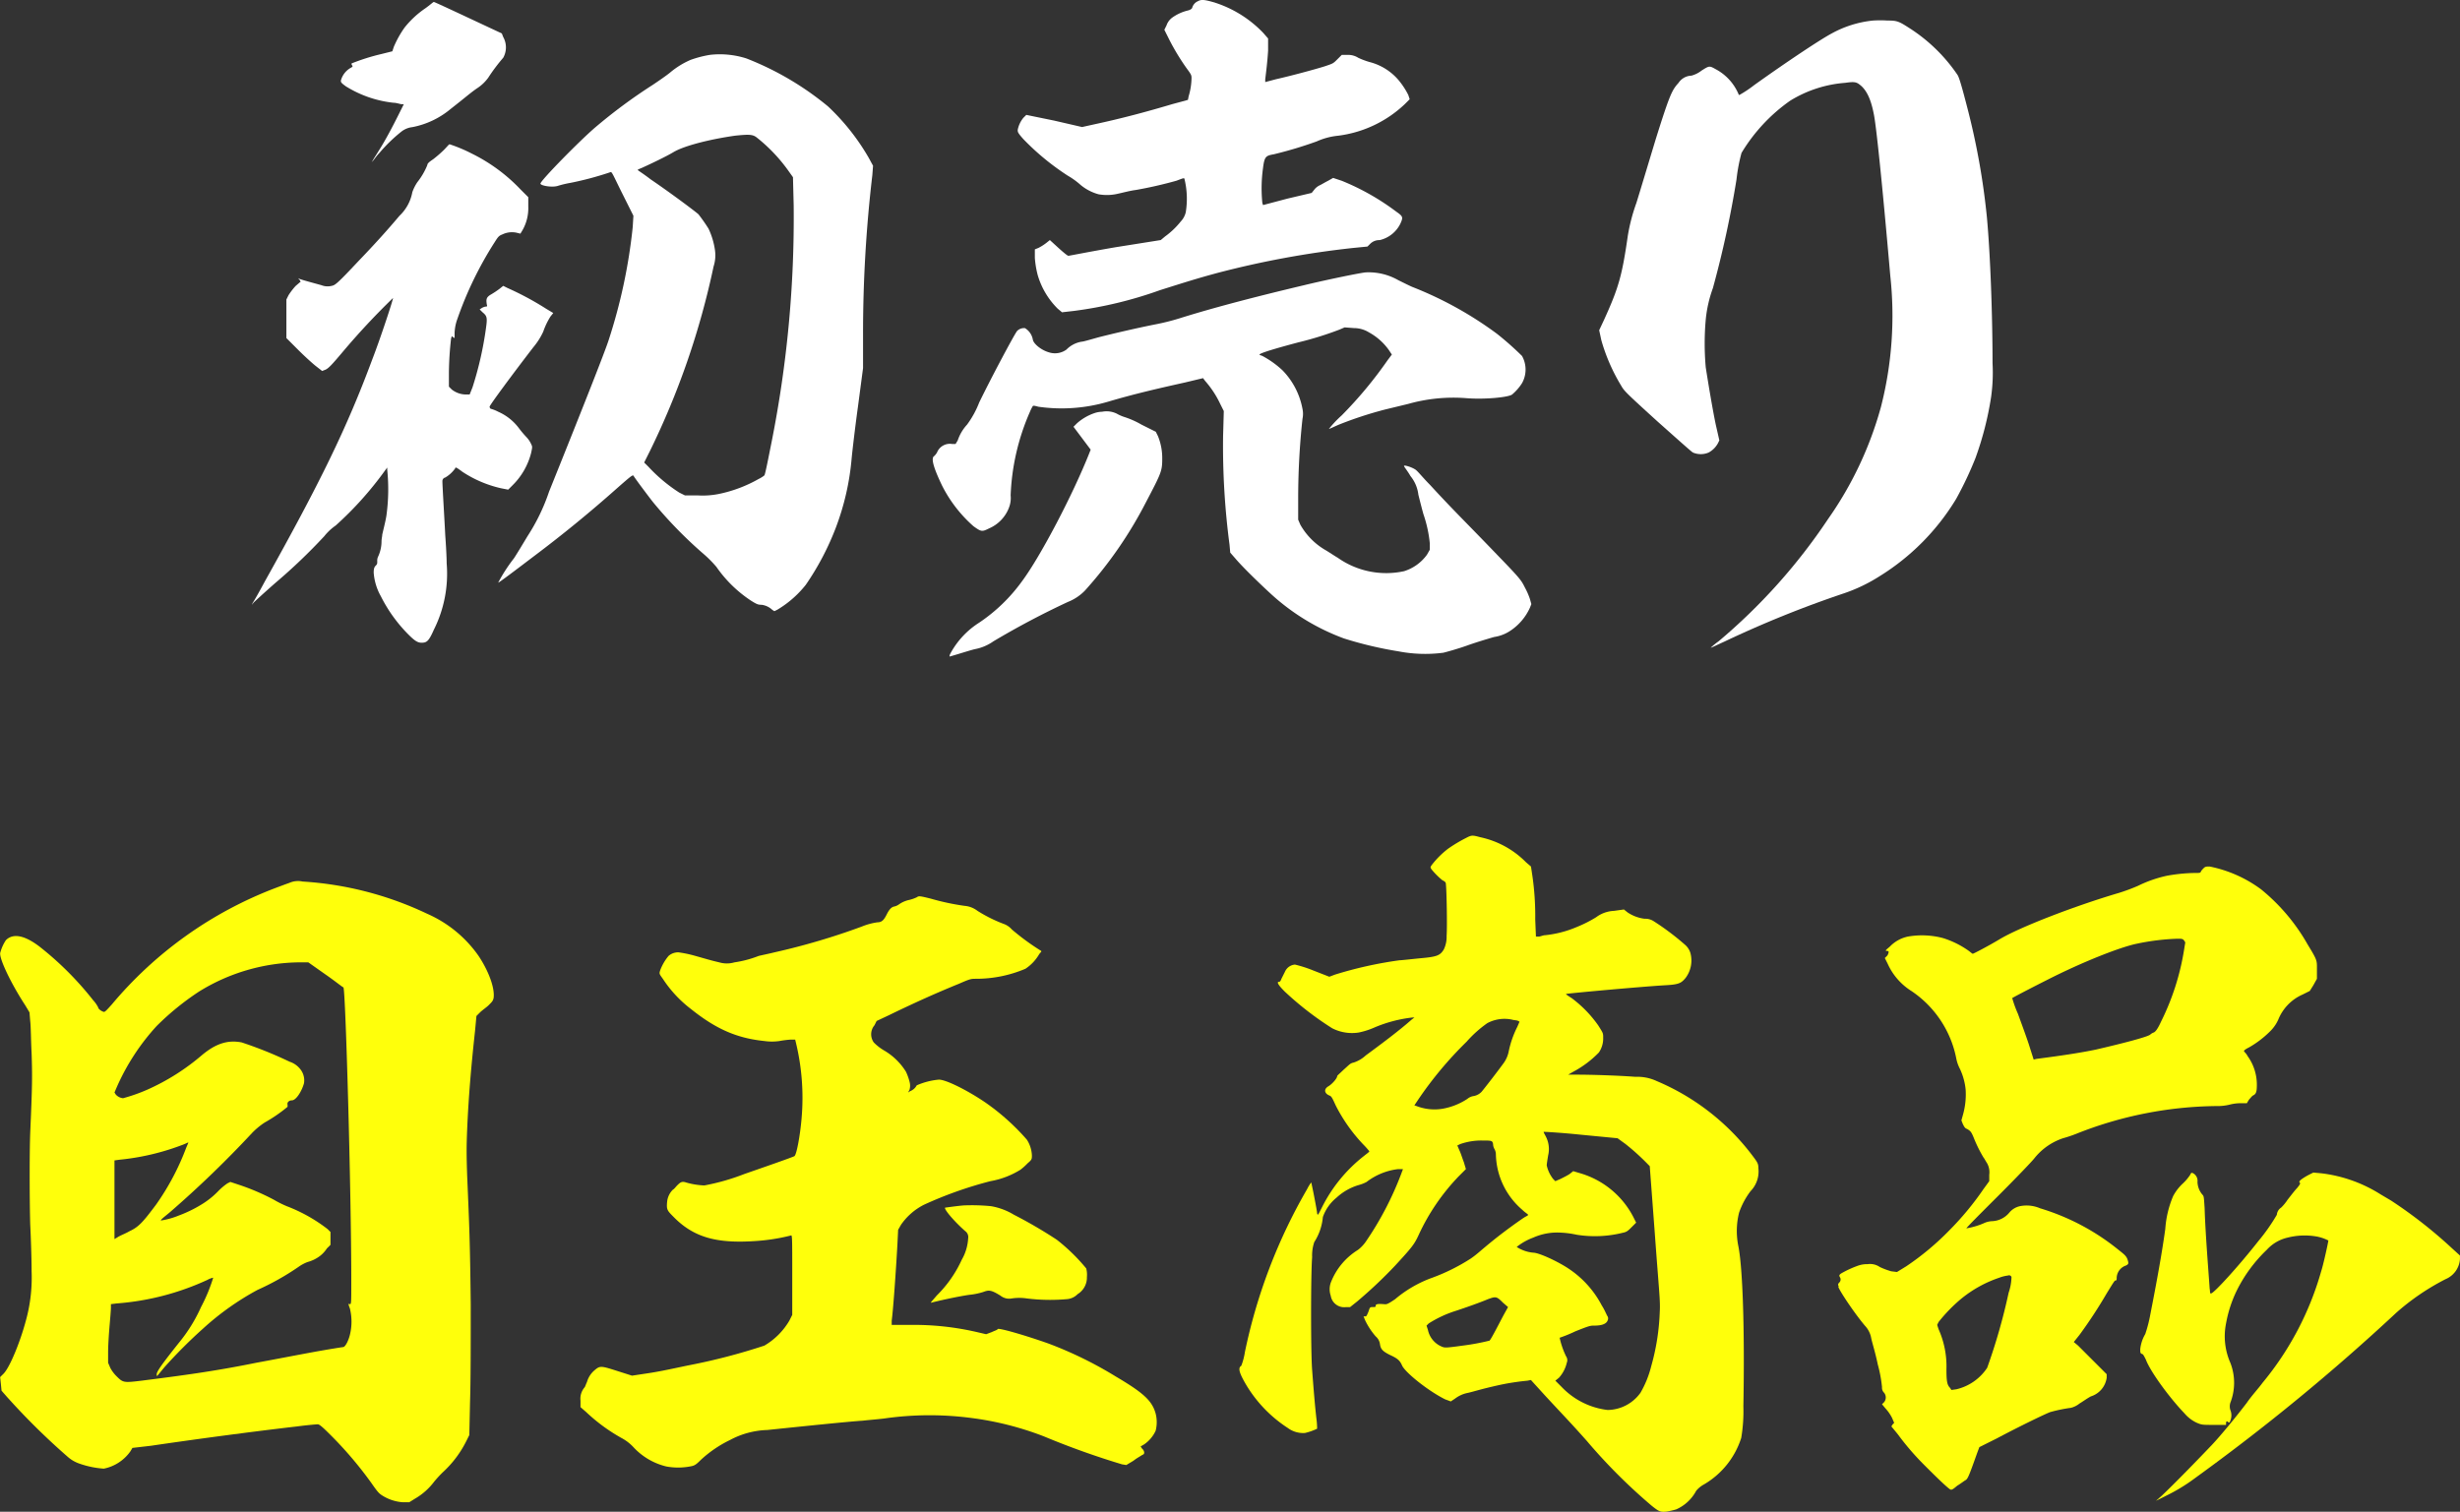
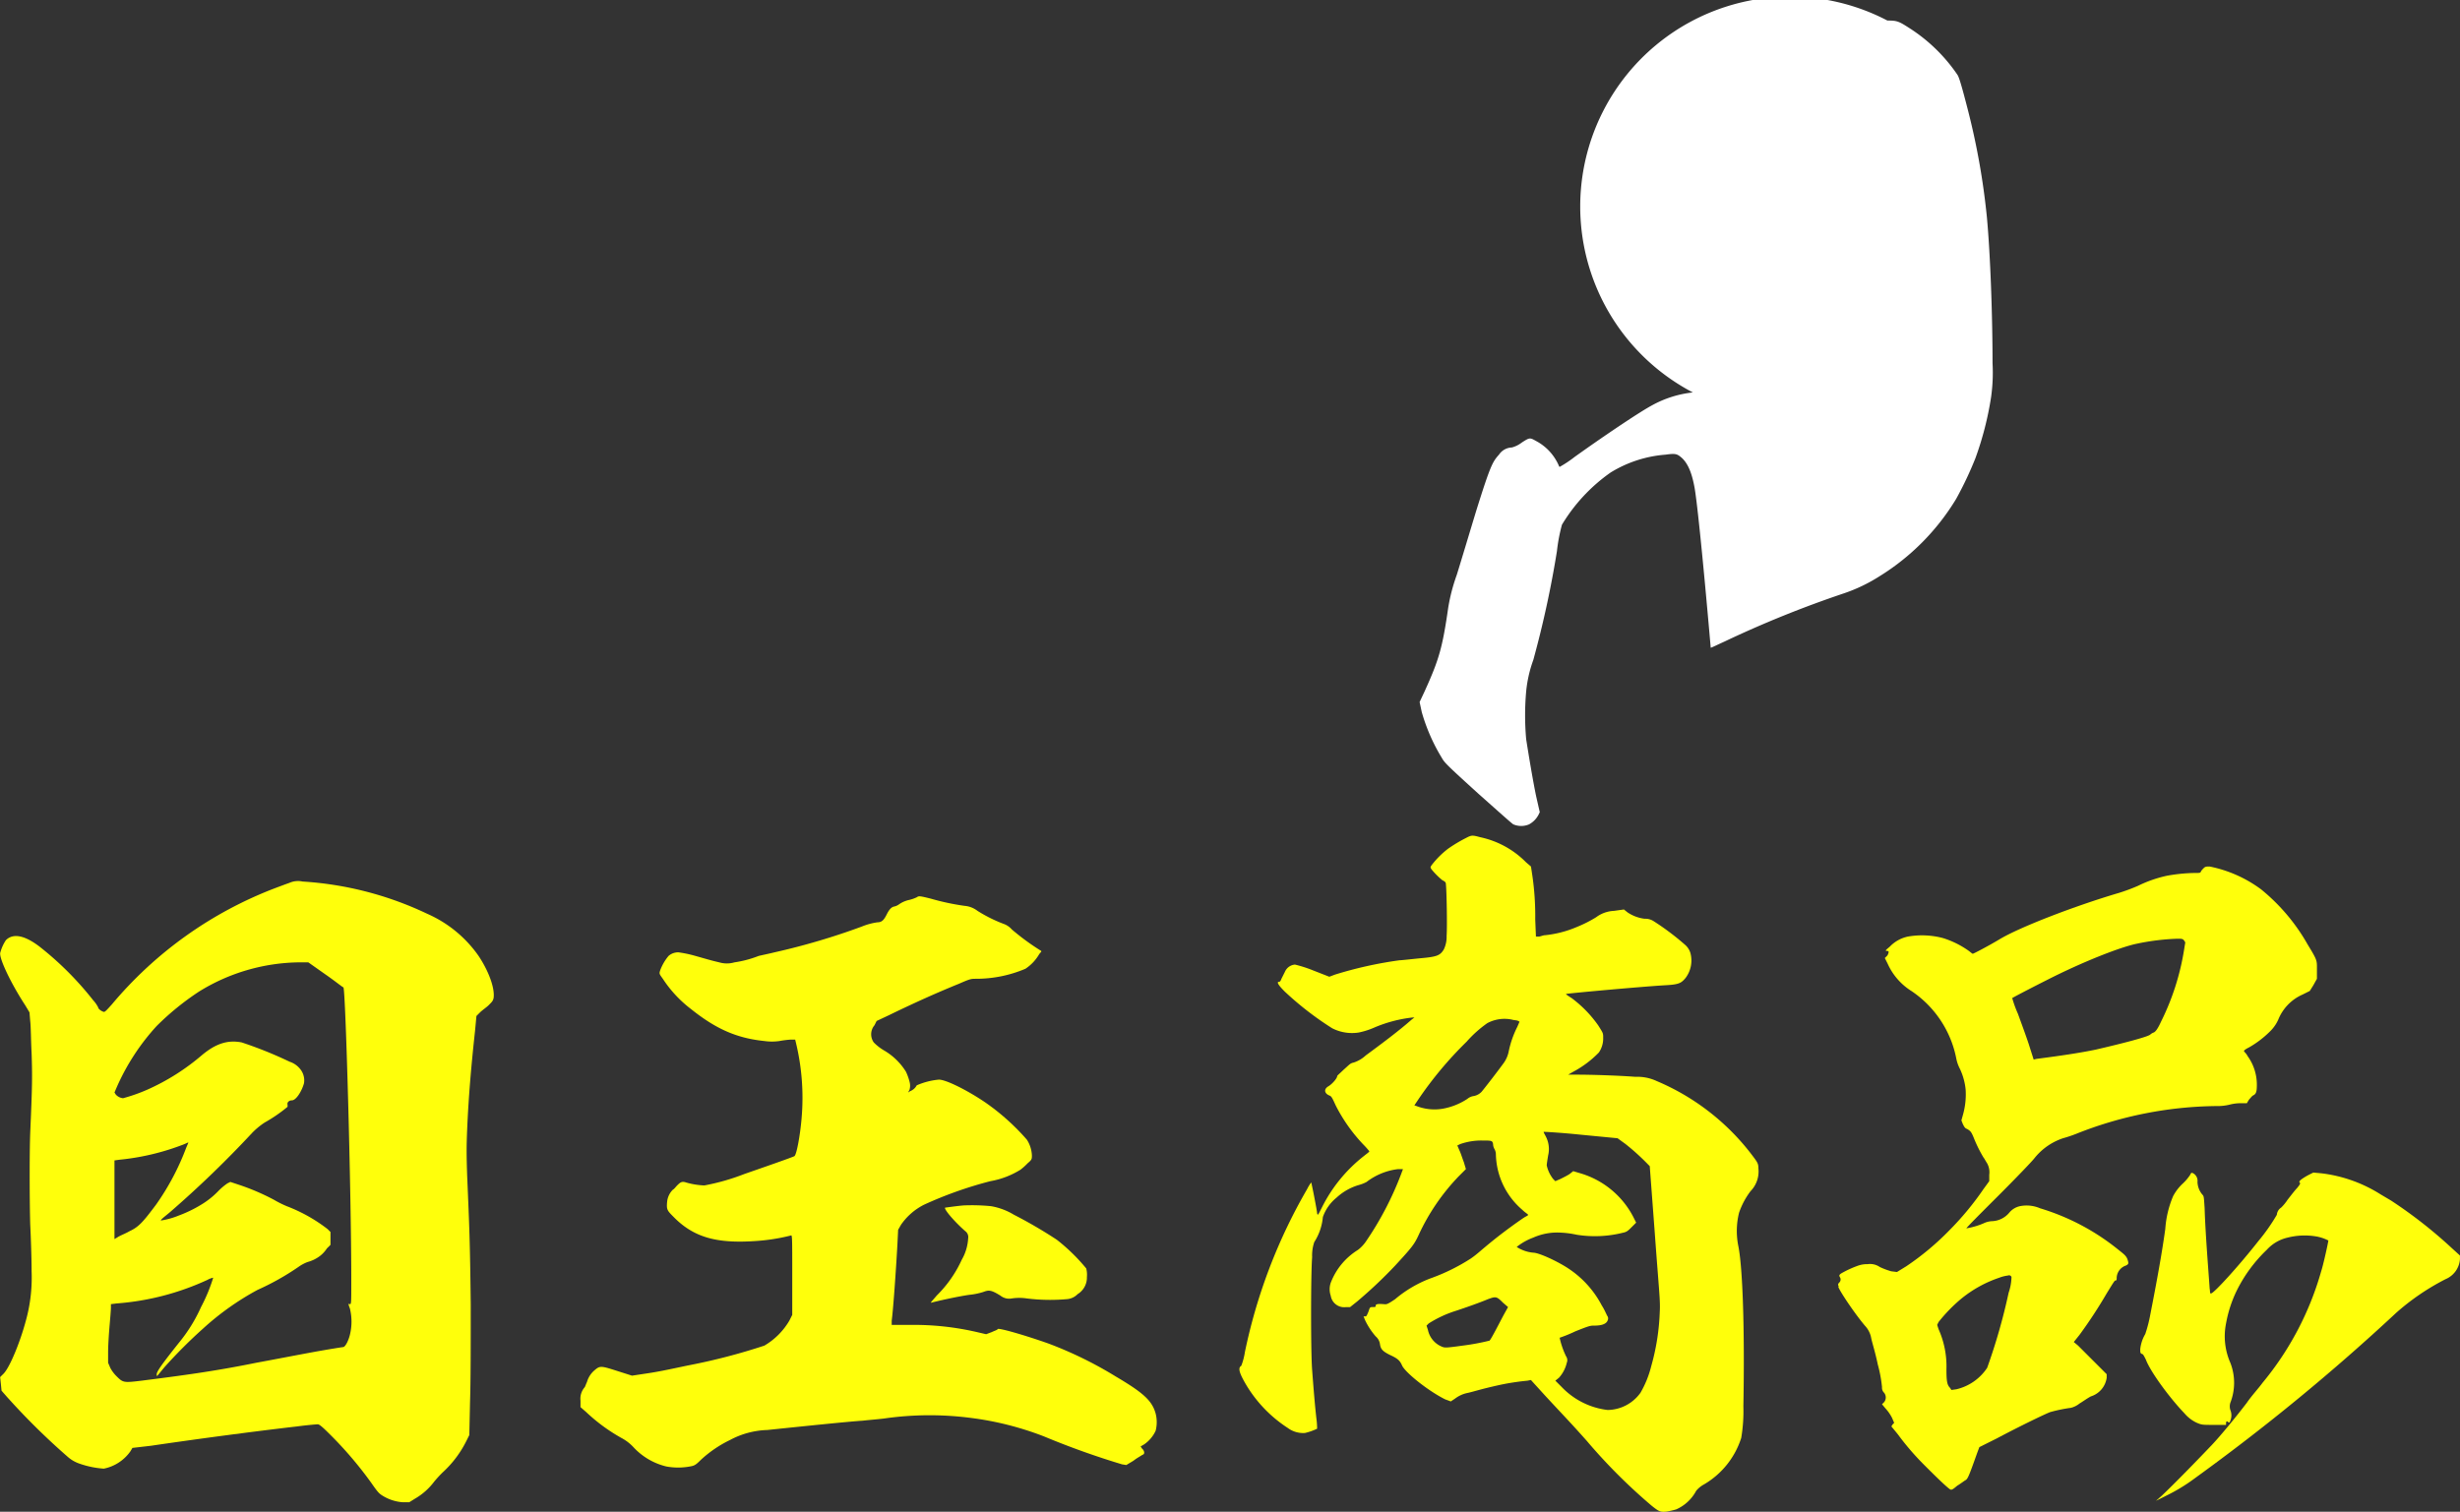
<svg xmlns="http://www.w3.org/2000/svg" width="350.54" height="215.479" viewBox="0 0 350.54 215.479">
  <rect x="0" y="0" width="350.54" height="215.479" fill="#333333" stroke="none" />
  <g transform="translate(6097.127 -10877.966)">
-     <path d="M-5993.481,10898.838a21.461,21.461,0,0,1,3.16,1.325,24.367,24.367,0,0,1,6.931,5.095l1.121,1.121v1.326a6.339,6.339,0,0,1-.815,3.364l-.306.508-.408-.1a3.123,3.123,0,0,0-2.14.2c-.509.2-.611.306-1.122,1.12a51.6,51.6,0,0,0-5.3,10.906,6.428,6.428,0,0,0-.408,2.038v.714l-.2-.1c-.2-.205-.2-.205-.305.2a46.969,46.969,0,0,0-.306,4.79v2.039l.407.407a3.312,3.312,0,0,0,2.039.713h.51l.407-1.019a49.369,49.369,0,0,0,1.936-8.563c.2-1.426.1-1.63-.509-2.14l-.407-.407.306-.2a1.726,1.726,0,0,1,.509-.2c.2,0,.306,0,.2-.307-.1-.714-.1-1.019.611-1.427a12.474,12.474,0,0,0,1.223-.815l.509-.408.611.306a42.079,42.079,0,0,1,5.5,2.955l1.02.612-.408.51a10.4,10.4,0,0,0-1.02,2.141,9.921,9.921,0,0,1-1.427,2.242c-3.058,3.976-6.218,8.256-6.218,8.46,0,.1.1.306.2.306a5.018,5.018,0,0,1,1.02.408,7.388,7.388,0,0,1,2.956,2.346,15.037,15.037,0,0,0,1.121,1.323,3.516,3.516,0,0,1,.611.917c.2.408.2.408,0,1.326a9.909,9.909,0,0,1-2.65,4.586l-.611.611-1.019-.2a16.635,16.635,0,0,1-5.5-2.345c-.815-.611-1.019-.714-1.019-.51a4.554,4.554,0,0,1-1.427,1.325.52.52,0,0,0-.408.51c0,.714.306,5.605.408,7.747.1,1.324.2,3.159.2,3.976a17.8,17.8,0,0,1-1.834,9.479c-.714,1.631-1.019,1.835-1.733,1.835-.509,0-.917-.2-1.835-1.121a21.084,21.084,0,0,1-3.975-5.5,8.007,8.007,0,0,1-1.02-3.364c0-.611.1-.814.306-1.019s.2-.3.2-.611a1.29,1.29,0,0,1,.1-.61,5.193,5.193,0,0,0,.51-2.243c0-.307.1-.714.1-.918.1-.51.509-2.039.612-2.854a27.487,27.487,0,0,0,.1-6.422v-.306l-.306.408a49.034,49.034,0,0,1-7.033,7.849,7.666,7.666,0,0,0-1.631,1.528,80.789,80.789,0,0,1-6.931,6.626c-1.632,1.426-3.058,2.751-3.16,2.854l-.2.306.1-.306c.1-.1.917-1.529,1.733-3.058,7.747-13.862,11.62-21.711,15.289-31.6,1.223-3.159,3.058-8.767,2.956-8.767a103.661,103.661,0,0,0-7.135,7.646c-1.63,1.938-2.039,2.345-2.446,2.549l-.51.2-.917-.714c-.51-.407-1.631-1.426-2.548-2.345l-1.63-1.631v-5.5l.305-.612a9.536,9.536,0,0,1,1.019-1.324l.714-.611-.2-.306c-.2-.2-.2-.2,0-.1s.918.306,3.16.917a2.367,2.367,0,0,0,1.428.1c.509-.1.713-.2,3.873-3.567,2.446-2.548,4.18-4.485,5.81-6.422a6.149,6.149,0,0,0,1.834-3.363,6.249,6.249,0,0,1,.714-1.427,9.966,9.966,0,0,0,1.427-2.446c0-.2.2-.407.815-.815a17.96,17.96,0,0,0,1.529-1.325C-5993.889,10899.245-5993.583,10898.838-5993.481,10898.838Zm-2.242-20.284c.1,0,3.363,1.529,6.625,3.057l3.058,1.429.2.51a3.022,3.022,0,0,1,0,2.955,25.607,25.607,0,0,0-2.14,2.854,6.03,6.03,0,0,1-1.63,1.529c-1.02.714-1.427,1.122-3.772,2.956a12.041,12.041,0,0,1-5.4,2.549,3.117,3.117,0,0,0-1.529.61,22.239,22.239,0,0,0-3.159,3.058c-.408.407-.815,1.02-.917,1.122l-.2.2.2-.307c.1-.2.51-.815.815-1.324.918-1.427,2.04-3.567,2.854-5.2l.713-1.427h-.306c-.2,0-.713-.2-1.121-.2a16.074,16.074,0,0,1-6.829-2.346c-.713-.509-.713-.611-.713-.815a2.949,2.949,0,0,1,1.426-1.833c.2-.1.306-.205.2-.307a.375.375,0,0,1-.1-.307,29.187,29.187,0,0,1,4.179-1.324l1.631-.407.2-.612a14.548,14.548,0,0,1,1.529-2.752,13.213,13.213,0,0,1,2.956-2.752C-5996.232,10878.961-5995.826,10878.554-5995.723,10878.554Zm44.542,8.052a42.376,42.376,0,0,1,11.619,6.83,31.767,31.767,0,0,1,5.81,7.339l.612,1.121-.1,1.325a192.97,192.97,0,0,0-1.325,22.831v4.689l-.713,5.4c-.408,2.956-.816,6.422-.918,7.544a36.653,36.653,0,0,1-2.242,9.784,38.578,38.578,0,0,1-4.281,8.154,14.881,14.881,0,0,1-4.077,3.566l-.408.2-.305-.2a2.686,2.686,0,0,0-1.53-.713c-.509,0-.713-.1-1.528-.612a18.131,18.131,0,0,1-4.893-4.79,17.113,17.113,0,0,0-1.937-1.936,61.005,61.005,0,0,1-7.135-7.34c-.713-.917-2.242-2.956-2.65-3.566-.2-.308,0-.511-2.548,1.731-3.669,3.263-7.645,6.523-11.721,9.582-2.548,1.936-5.1,3.872-5.1,3.771a23.1,23.1,0,0,1,2.242-3.467c.408-.611,1.325-2.14,1.937-3.159a27.948,27.948,0,0,0,3.058-6.32c5-12.434,7.849-19.672,8.461-21.506a77.7,77.7,0,0,0,3.465-16.206l.1-1.632-1.529-3.058c-1.325-2.649-1.529-3.261-1.732-3.159a45.216,45.216,0,0,1-5.708,1.529,14.478,14.478,0,0,0-1.732.407c-.815.3-2.548,0-2.548-.307.1-.509,5.5-6.013,7.747-7.95a75.574,75.574,0,0,1,8.255-6.115c.917-.612,1.938-1.324,2.446-1.732a11.685,11.685,0,0,1,2.956-1.834,15.608,15.608,0,0,1,2.752-.714A12.428,12.428,0,0,1-5951.181,10886.605Zm-1.631,11.008c-3.568.51-7.237,1.428-8.767,2.345-1.018.612-3.159,1.631-4.28,2.141-.408.2-.816.306-.816.408.1.1.917.611,1.835,1.325,2.854,1.937,6.523,4.688,6.83,4.994a24.761,24.761,0,0,1,1.426,2.039,10.584,10.584,0,0,1,.917,3.058,5.187,5.187,0,0,1-.2,2.344,112.48,112.48,0,0,1-9.071,26.3l-.816,1.63.612.611a22.634,22.634,0,0,0,4.383,3.671l.815.407h1.834a11.685,11.685,0,0,0,2.956-.2,19.327,19.327,0,0,0,5.708-2.141,3.92,3.92,0,0,0,.815-.509c.1,0,.612-2.65,1.02-4.689a163.422,163.422,0,0,0,3.16-33.84l-.1-3.976-.509-.713a23.287,23.287,0,0,0-4.587-4.893C-5950.264,10897.411-5950.773,10897.411-5952.812,10897.613Z" transform="translate(-39.581 -0.308)" fill="#fff" />
-     <path d="M-5751.483,10917.9c.408.2,1.834.917,2.141,1.02a52.421,52.421,0,0,1,11.925,6.625,44.088,44.088,0,0,1,3.568,3.16,3.976,3.976,0,0,1,0,3.872,7.147,7.147,0,0,1-1.427,1.632c-.612.407-3.975.714-6.523.509a23.68,23.68,0,0,0-8.256.816c-.815.2-2.956.714-3.363.815a54.668,54.668,0,0,0-6.523,2.14c-.714.307-1.325.611-1.427.611a16.007,16.007,0,0,1,1.834-1.937,59.166,59.166,0,0,0,6.523-7.848l.612-.814-.407-.612a8.448,8.448,0,0,0-2.854-2.548,4.1,4.1,0,0,0-2.141-.612l-1.325-.1-.713.307a47.313,47.313,0,0,1-5.913,1.835c-3.058.814-5.5,1.529-5.5,1.733,0,.1.2.1.408.2a13.351,13.351,0,0,1,2.854,2.038,10.612,10.612,0,0,1,2.854,5.5,3.354,3.354,0,0,1,0,1.427,106.476,106.476,0,0,0-.612,11.211v3.16l.307.714a9.744,9.744,0,0,0,3.669,3.669c.51.307,1.427.918,1.631,1.02a11.984,11.984,0,0,0,9.479,1.938,6.368,6.368,0,0,0,3.263-2.346l.407-.713v-.917a18.275,18.275,0,0,0-.917-4.179c-.2-.715-.51-1.937-.713-2.753a5.136,5.136,0,0,0-1.122-2.65c-.407-.713-.917-1.325-.917-1.427-.1-.2,1.02.1,1.631.51.306.2,1.122,1.223,2.039,2.141,3.466,3.771,4.791,4.994,9.785,10.191,3.16,3.263,3.261,3.467,3.771,4.486a9.852,9.852,0,0,1,.714,1.63l.2.715-.2.509a7.767,7.767,0,0,1-2.752,3.263,5.606,5.606,0,0,1-2.344.916c-.714.205-2.446.715-3.874,1.224s-2.956.918-3.364,1.02a20.058,20.058,0,0,1-6.421-.2,54.113,54.113,0,0,1-7.747-1.834,31.52,31.52,0,0,1-10.6-6.524c-1.224-1.12-3.874-3.67-4.893-4.892l-.713-.815-.1-1.121a107.371,107.371,0,0,1-.918-15.493l.1-3.568-.51-1.019a13.934,13.934,0,0,0-2.14-3.262l-.306-.407-2.548.611c-3.669.815-7.237,1.63-11.009,2.751a23.376,23.376,0,0,1-9.886.714c-.408-.1-.713-.2-.815-.1a5.727,5.727,0,0,0-.408.815,32.616,32.616,0,0,0-2.751,11.926,3.74,3.74,0,0,1-.2,1.632,5.224,5.224,0,0,1-2.854,3.056c-1.02.51-1.122.51-2.243-.3a19.3,19.3,0,0,1-4.485-5.811c-1.122-2.344-1.631-3.873-1.122-4.18a2.217,2.217,0,0,0,.408-.509,1.973,1.973,0,0,1,2.141-1.223h.509l.306-.51a6.232,6.232,0,0,1,1.324-2.243,13.4,13.4,0,0,0,1.734-3.159c1.732-3.567,4.994-9.684,5.4-10.193a1.4,1.4,0,0,1,1.122-.407,2.407,2.407,0,0,1,1.121,1.631c.1.612,1.223,1.529,2.344,1.834a2.781,2.781,0,0,0,2.446-.407,3.913,3.913,0,0,1,2.141-1.122c.306,0,1.937-.509,2.752-.712,2.039-.511,5.1-1.224,7.645-1.733a32.206,32.206,0,0,0,3.669-.917c5.2-1.632,11.62-3.262,17.633-4.688,3.364-.815,8.358-1.835,8.868-1.835A8.5,8.5,0,0,1-5751.483,10917.9Zm-40.058,19.06a6.36,6.36,0,0,0,.917.408,12.529,12.529,0,0,1,2.548,1.121l2.039,1.019.306.613a8.307,8.307,0,0,1,.612,3.159c0,1.835-.1,2.039-2.344,6.32a59.08,59.08,0,0,1-8.664,12.536,6.928,6.928,0,0,1-2.446,1.631,119.184,119.184,0,0,0-10.6,5.606,6.747,6.747,0,0,1-2.65,1.121c-.815.2-2.039.611-3.466,1.019-.2.1-.2-.1.1-.61a11.875,11.875,0,0,1,3.976-4.18,24.129,24.129,0,0,0,6.115-5.912c2.65-3.568,7.236-12.333,9.582-18.245l.2-.509-2.447-3.262.509-.51a7.337,7.337,0,0,1,2.447-1.426,3.617,3.617,0,0,1,1.121-.205A3.3,3.3,0,0,1-5791.541,10936.955Zm13.964-58.608a16.543,16.543,0,0,1,6.829,4.282l.714.815v1.732c-.1,1.632-.306,3.262-.408,4.078v.406l1.529-.406c1.834-.409,5.3-1.326,6.931-1.835,1.223-.408,1.223-.408,1.834-1.021l.611-.611h.816a2.652,2.652,0,0,1,1.528.408,10.887,10.887,0,0,0,1.631.612,8.02,8.02,0,0,1,4.179,2.649,11.079,11.079,0,0,1,1.325,2.038l.2.611-.714.714a16.854,16.854,0,0,1-9.479,4.485,9.746,9.746,0,0,0-3.059.815,57.943,57.943,0,0,1-6.116,1.834c-1.121.2-1.325.306-1.529,1.938a20.876,20.876,0,0,0-.1,4.993l.1.307,3.465-.917,3.466-.816.408-.51a2.142,2.142,0,0,1,.814-.61c.2-.1.714-.408,1.122-.612l.713-.407,1.223.407a34.358,34.358,0,0,1,7.747,4.383c1.019.714,1.019.814.611,1.732a4.387,4.387,0,0,1-2.956,2.346,1.823,1.823,0,0,0-1.325.509l-.408.407-2.039.2a132.772,132.772,0,0,0-19.366,3.568c-2.65.715-4.281,1.223-8.154,2.446a58.1,58.1,0,0,1-12.231,2.955l-1.733.2-.611-.509a11.147,11.147,0,0,1-2.854-4.791,13.556,13.556,0,0,1-.408-2.446v-1.223l.51-.205a6.879,6.879,0,0,0,1.121-.711l.509-.408,1.223,1.119c1.02.919,1.326,1.122,1.428,1.122s3.16-.611,6.727-1.223l6.421-1.019.612-.51a11.379,11.379,0,0,0,2.243-2.142,2.834,2.834,0,0,0,.713-1.324,11.949,11.949,0,0,0-.2-4.791c-.1-.1-.306,0-1.122.306a59.524,59.524,0,0,1-5.81,1.325c-.816.1-1.936.407-2.446.51a6.838,6.838,0,0,1-2.854.1,6.814,6.814,0,0,1-2.548-1.324,10.828,10.828,0,0,0-1.834-1.327,35.776,35.776,0,0,1-6.32-5.2c-.815-.916-.815-1.019-.815-1.325a3.875,3.875,0,0,1,.815-1.732l.408-.407,3.975.814,3.975.917,1.835-.407c3.771-.814,7.237-1.731,11.008-2.854l2.242-.611.1-.511a9.5,9.5,0,0,0,.408-2.547c0-.408,0-.511-.611-1.325a32.494,32.494,0,0,1-2.548-4.18l-.713-1.427.306-.611a2.3,2.3,0,0,1,.816-1.121,6.365,6.365,0,0,1,2.242-1.02c.408-.1.611-.306.611-.407a1.446,1.446,0,0,1,.816-.918C-5779.513,10877.839-5779,10877.939-5777.576,10878.347Z" transform="translate(-146.394)" fill="#fff" />
-     <path d="M-5577.176,10884.072c1.427,0,1.63.1,3.364,1.224a23.682,23.682,0,0,1,6.625,6.523c.2.306.51,1.222,1.427,4.79a102.467,102.467,0,0,1,2.752,15.392c.51,5.4.815,14.372.815,20.9a25.081,25.081,0,0,1-.2,4.79,45.646,45.646,0,0,1-2.243,8.766,50.8,50.8,0,0,1-2.752,5.81,33.109,33.109,0,0,1-10.906,11.009,23.258,23.258,0,0,1-5.1,2.446,154.465,154.465,0,0,0-16.92,6.829c-1.121.509-1.937.916-2.038.916a9.657,9.657,0,0,1,1.121-.916,82.621,82.621,0,0,0,15.6-17.43,51.363,51.363,0,0,0,7.542-16,52.428,52.428,0,0,0,1.326-18.652c-1.223-14.066-2.04-21.608-2.345-23.037-.407-2.139-1.019-3.362-1.834-4.075-.612-.511-.816-.611-2.243-.408a17.442,17.442,0,0,0-7.848,2.548,24.572,24.572,0,0,0-6.93,7.44,24.38,24.38,0,0,0-.714,3.772,146.275,146.275,0,0,1-3.363,15.492,18.128,18.128,0,0,0-1.02,4.485,38.149,38.149,0,0,0,0,6.828c.305,1.937.917,5.709,1.427,8.155l.51,2.242-.2.407a3.284,3.284,0,0,1-1.324,1.325,2.846,2.846,0,0,1-2.243,0c-.2-.1-2.243-1.937-4.995-4.382-4.485-4.077-4.791-4.384-5.2-5.1a26.39,26.39,0,0,1-2.854-6.522l-.306-1.428.714-1.528c2.038-4.485,2.547-6.218,3.363-11.926a26.091,26.091,0,0,1,1.224-4.689c.509-1.63,1.732-5.708,2.751-9.071,2.039-6.522,2.345-7.033,3.262-8.052a2.29,2.29,0,0,1,1.835-1.019,4.084,4.084,0,0,0,1.426-.714c1.121-.714,1.121-.714,2.039-.2a7.191,7.191,0,0,1,3.16,3.364c.1.2.1.306.2.306a16.738,16.738,0,0,0,2.14-1.428c4.995-3.567,9.479-6.523,11.009-7.339a15.468,15.468,0,0,1,5.81-1.835A15.03,15.03,0,0,1-5577.176,10884.072Z" transform="translate(-251.004 -3.177)" fill="#fff" />
+     <path d="M-5577.176,10884.072c1.427,0,1.63.1,3.364,1.224a23.682,23.682,0,0,1,6.625,6.523c.2.306.51,1.222,1.427,4.79a102.467,102.467,0,0,1,2.752,15.392c.51,5.4.815,14.372.815,20.9a25.081,25.081,0,0,1-.2,4.79,45.646,45.646,0,0,1-2.243,8.766,50.8,50.8,0,0,1-2.752,5.81,33.109,33.109,0,0,1-10.906,11.009,23.258,23.258,0,0,1-5.1,2.446,154.465,154.465,0,0,0-16.92,6.829c-1.121.509-1.937.916-2.038.916c-1.223-14.066-2.04-21.608-2.345-23.037-.407-2.139-1.019-3.362-1.834-4.075-.612-.511-.816-.611-2.243-.408a17.442,17.442,0,0,0-7.848,2.548,24.572,24.572,0,0,0-6.93,7.44,24.38,24.38,0,0,0-.714,3.772,146.275,146.275,0,0,1-3.363,15.492,18.128,18.128,0,0,0-1.02,4.485,38.149,38.149,0,0,0,0,6.828c.305,1.937.917,5.709,1.427,8.155l.51,2.242-.2.407a3.284,3.284,0,0,1-1.324,1.325,2.846,2.846,0,0,1-2.243,0c-.2-.1-2.243-1.937-4.995-4.382-4.485-4.077-4.791-4.384-5.2-5.1a26.39,26.39,0,0,1-2.854-6.522l-.306-1.428.714-1.528c2.038-4.485,2.547-6.218,3.363-11.926a26.091,26.091,0,0,1,1.224-4.689c.509-1.63,1.732-5.708,2.751-9.071,2.039-6.522,2.345-7.033,3.262-8.052a2.29,2.29,0,0,1,1.835-1.019,4.084,4.084,0,0,0,1.426-.714c1.121-.714,1.121-.714,2.039-.2a7.191,7.191,0,0,1,3.16,3.364c.1.2.1.306.2.306a16.738,16.738,0,0,0,2.14-1.428c4.995-3.567,9.479-6.523,11.009-7.339a15.468,15.468,0,0,1,5.81-1.835A15.03,15.03,0,0,1-5577.176,10884.072Z" transform="translate(-251.004 -3.177)" fill="#fff" />
    <path d="M-6054.006,11141.976a48.168,48.168,0,0,1,17.735,4.587,17.49,17.49,0,0,1,7.338,6.014c1.427,2.14,2.344,4.587,2.141,6.013-.1.409-.2.51-.713,1.021-.306.306-.917.713-1.223,1.019l-.51.511-.2,2.14c-.51,4.688-.917,9.174-1.122,14.065-.1,2.446-.1,3.467,0,6.523.306,7.237.408,9.275.51,18.348,0,5.708,0,11.009-.1,13.965l-.1,4.688-.407.815a15.233,15.233,0,0,1-3.364,4.483,17.082,17.082,0,0,0-1.223,1.326,9.155,9.155,0,0,1-2.752,2.446l-.816.51h-.917a6.314,6.314,0,0,1-2.854-.917c-.51-.308-.713-.511-1.63-1.836a54.568,54.568,0,0,0-5.912-6.931c-1.223-1.223-1.529-1.427-1.732-1.427-.1,0-1.427.1-2.956.306-6.218.714-14.576,1.834-20.793,2.751l-2.65.307-.305.51a6.1,6.1,0,0,1-3.772,2.446,13.1,13.1,0,0,1-3.465-.713,4.9,4.9,0,0,1-1.732-1.02,97.887,97.887,0,0,1-8.664-8.562l-.714-.815-.1-1.02-.1-.917.408-.407c.917-.816,2.447-4.587,3.262-7.646a22.965,22.965,0,0,0,.815-7.032c0-1.733-.1-4.791-.2-6.728-.1-3.976-.1-10.191,0-12.945.306-6.931.306-8.152.2-11.416-.1-1.834-.1-3.873-.2-4.586l-.1-1.224-.612-1.019c-1.937-2.957-3.669-6.523-3.567-7.441a5.966,5.966,0,0,1,.815-1.835c1.02-1.019,2.651-.713,4.792.918a45.2,45.2,0,0,1,7.644,7.645,4.6,4.6,0,0,1,.714,1.02c0,.2.407.51.713.61.2.1.306,0,1.222-1.019a56.691,56.691,0,0,1,23.342-16.614c.815-.306,1.631-.611,1.937-.713A3.044,3.044,0,0,1-6054.006,11141.976Zm.814,11.519h-1.325a27.655,27.655,0,0,0-14.27,4.178,38.437,38.437,0,0,0-6.014,4.893,31.789,31.789,0,0,0-5.708,8.767l-.306.713.2.306a1.617,1.617,0,0,0,1.02.51,24.552,24.552,0,0,0,3.465-1.223,31.788,31.788,0,0,0,7.747-4.893c1.937-1.631,3.669-2.243,5.708-1.835a58.224,58.224,0,0,1,6.829,2.752,3.179,3.179,0,0,1,1.631,1.223,2.555,2.555,0,0,1,.408,1.836c-.306,1.12-1.121,2.445-1.732,2.445-.408,0-.714.306-.612.612v.307a21.667,21.667,0,0,1-3.261,2.24,10.4,10.4,0,0,0-1.835,1.529,152.1,152.1,0,0,1-11.619,11.213c-.713.61-1.427,1.121-1.325,1.222a11.061,11.061,0,0,0,2.548-.712,18.209,18.209,0,0,0,3.159-1.528,11.812,11.812,0,0,0,2.446-1.937,8.492,8.492,0,0,1,1.325-1.121l.408-.2,1.529.508a32.492,32.492,0,0,1,4.689,2.039,15.155,15.155,0,0,0,1.834.917,22.729,22.729,0,0,1,5.81,3.263l.408.407v1.835l-.509.509a4.392,4.392,0,0,1-.918,1.02,5.094,5.094,0,0,1-1.834.917,5.823,5.823,0,0,0-1.325.715,36.675,36.675,0,0,1-5.81,3.261,38.905,38.905,0,0,0-7.747,5.5,70.027,70.027,0,0,0-5.5,5.5c-.509.612-.917,1.121-1.019,1.223s-.1,0-.1-.2c0-.407.815-1.529,3.16-4.484a22.325,22.325,0,0,0,3.159-5.1,23.866,23.866,0,0,0,1.733-4.179,2.732,2.732,0,0,0-.815.307,37.445,37.445,0,0,1-12.945,3.362l-.816.1v.51c0,.3-.1,1.529-.2,2.649-.1,1.224-.2,2.753-.2,3.67v1.529l.306.713a4.788,4.788,0,0,0,.917,1.224c.917.917,1.02.917,3.567.611,5.606-.714,10.295-1.324,16.309-2.548,2.242-.408,5.912-1.121,8.154-1.529s4.179-.713,4.281-.713c.306-.1.714-.919.917-1.733a7.867,7.867,0,0,0,0-3.771,4.05,4.05,0,0,1-.2-.611c0-.1.1,0,.2,0,.2,0,.2-.1.2-3.364,0-12.536-.815-41.586-1.122-41.79-.1,0-1.223-.918-2.548-1.834Zm-17.124,25.685c-.1,0-.408.2-1.019.407a34.377,34.377,0,0,1-8.767,2.04l-.713.1v11.213l.51-.306c.306-.2,1.122-.51,1.631-.816,1.325-.611,1.936-1.324,3.771-3.77a35.8,35.8,0,0,0,4.281-8.054C-6070.417,11179.485-6070.214,11179.077-6070.315,11179.179Z" transform="translate(0 -138.361)" fill="#ffff0b" />
    <path d="M-5873.35,11146.789a34.334,34.334,0,0,0,4.791,1.02,3.47,3.47,0,0,1,1.835.713,20.59,20.59,0,0,0,3.669,1.836,2.823,2.823,0,0,1,1.223.814,34.152,34.152,0,0,0,4.179,3.057c.1.1-.1.205-.305.512a6.221,6.221,0,0,1-1.937,2.037,17.938,17.938,0,0,1-7.033,1.426c-.713,0-.815,0-2.447.715-3.261,1.326-6.421,2.752-9.989,4.486l-1.733.814-.305.611a1.992,1.992,0,0,0-.1,2.447,6.945,6.945,0,0,0,1.427,1.119,9.022,9.022,0,0,1,3.16,3.059,7.909,7.909,0,0,1,.51,1.426,2.051,2.051,0,0,1,0,1.123l-.2.406.306-.2a1.74,1.74,0,0,0,.917-.818,10.074,10.074,0,0,1,3.161-.814c1.019,0,4.077,1.529,6.625,3.262a32.36,32.36,0,0,1,5.912,5.3,4.484,4.484,0,0,1,.713,2.242c0,.51,0,.611-.612,1.123a8.467,8.467,0,0,1-1.02.914,12.029,12.029,0,0,1-4.281,1.633,56.073,56.073,0,0,0-9.479,3.365,8.8,8.8,0,0,0-3.262,2.852l-.407.715-.1,2.037c-.2,3.67-.611,9.479-.815,10.906v.611h2.65a39.792,39.792,0,0,1,9.479,1.02l1.325.307.816-.307c.407-.2.815-.307.815-.408,0-.3,4.383,1.021,7.237,2.039a55.482,55.482,0,0,1,9.581,4.689c3.975,2.344,5.2,3.465,5.708,5.3a4.953,4.953,0,0,1,0,2.445,4.771,4.771,0,0,1-1.631,1.938l-.51.3.2.307a.856.856,0,0,1,.306.51c0,.2,0,.3-.306.408-.1.1-.713.406-1.223.814l-1.02.611-.612-.1a114.988,114.988,0,0,1-11.11-3.977,44.1,44.1,0,0,0-10.5-2.648,45.629,45.629,0,0,0-12.334.1c-.815.1-2.14.205-3.057.309-1.733.1-8.664.814-13.557,1.324a11.95,11.95,0,0,0-5.3,1.426,16.9,16.9,0,0,0-4.179,2.854c-.713.715-.917.816-1.529.918a9.27,9.27,0,0,1-3.363,0,9.364,9.364,0,0,1-4.688-2.752,6.55,6.55,0,0,0-1.733-1.324,25.192,25.192,0,0,1-4.995-3.67l-.815-.713v-.918a2.479,2.479,0,0,1,.611-1.936c.1-.205.2-.51.306-.715a3.437,3.437,0,0,1,1.019-1.631c.815-.713.918-.713,3.16,0l2.242.715,2.039-.307c2.141-.307,4.281-.816,6.32-1.223a86.669,86.669,0,0,0,10.5-2.752,9.957,9.957,0,0,0,3.567-3.568l.408-.814v-5.607c0-5.5,0-5.811-.2-5.707a27.867,27.867,0,0,1-5.5.816c-5.2.3-8.358-.611-11.11-3.365-1.02-1.018-1.121-1.121-1.02-2.242a2.791,2.791,0,0,1,.815-1.734c.2-.1.408-.406.611-.609.509-.51.714-.611,1.325-.408a11.106,11.106,0,0,0,2.548.408,31.335,31.335,0,0,0,5.708-1.631c2.65-.918,7.033-2.447,7.135-2.549.306-.2.815-2.955,1.02-5.4a33.538,33.538,0,0,0-.816-10.8l-.1-.41h-.611a14.1,14.1,0,0,0-1.631.205,7.558,7.558,0,0,1-2.141,0c-3.976-.408-6.931-1.732-10.5-4.588a17.385,17.385,0,0,1-3.975-4.281c-.51-.711-.51-.711-.408-1.119a6.986,6.986,0,0,1,1.223-2.141,2.056,2.056,0,0,1,1.427-.51,16.864,16.864,0,0,1,2.039.408c1.834.508,2.446.713,3.771,1.02a3.831,3.831,0,0,0,2.141,0,15.714,15.714,0,0,0,3.466-.918c.408-.1,1.427-.307,2.242-.51a97.459,97.459,0,0,0,12.436-3.67,9.336,9.336,0,0,1,2.242-.611c.611,0,.917-.307,1.325-1.121.305-.611.611-1.018,1.019-1.121a1.755,1.755,0,0,0,.714-.307,4.04,4.04,0,0,1,1.326-.611,5.46,5.46,0,0,0,1.222-.408C-5875.083,11146.381-5874.981,11146.381-5873.35,11146.789Zm8.562,43.828a9.347,9.347,0,0,1,3.262,1.223,64.884,64.884,0,0,1,6.115,3.568,26.707,26.707,0,0,1,4.179,4.076,3.505,3.505,0,0,1,.1,1.225,2.765,2.765,0,0,1-1.325,2.445,2.362,2.362,0,0,1-1.529.713,27.031,27.031,0,0,1-5.708-.1,7.191,7.191,0,0,0-2.142,0,1.994,1.994,0,0,1-1.63-.41c-1.325-.814-1.631-.814-2.446-.508a9.779,9.779,0,0,1-2.039.408c-1.937.3-4.178.814-5.4,1.121-.1,0,.306-.41.815-1.021a17.076,17.076,0,0,0,3.567-5.1,6.88,6.88,0,0,0,.917-3.057,1.045,1.045,0,0,0-.408-1.021c-1.631-1.426-3.16-3.26-2.854-3.361.1,0,1.427-.205,2.548-.307A27.2,27.2,0,0,1-5864.789,11190.617Z" transform="translate(-91.115 -140.728)" fill="#ffff0b" />
    <path d="M-5691.669,11128.5a12.929,12.929,0,0,1,6.524,3.567l.713.611.2,1.325a39.846,39.846,0,0,1,.407,6.218l.1,2.446h.408c.2,0,.612-.2.917-.2a15.4,15.4,0,0,0,4.383-1.121,18.422,18.422,0,0,0,2.854-1.428,4.58,4.58,0,0,1,2.548-.917l1.427-.2.51.409a5.518,5.518,0,0,0,2.446.916,2.174,2.174,0,0,1,1.224.307,36.879,36.879,0,0,1,4.485,3.362,2.543,2.543,0,0,1,.815,1.225,4.129,4.129,0,0,1-.714,3.567c-.611.713-.917.917-2.956,1.019-3.364.2-13.454,1.122-13.964,1.223-.2,0-.1.1.714.611a17.047,17.047,0,0,1,3.771,3.874c.713,1.121.713,1.121.713,1.732a3.54,3.54,0,0,1-.612,2.141,14.746,14.746,0,0,1-3.669,2.752l-.713.407h1.324c1.733,0,5.5.1,8.256.307a6.583,6.583,0,0,1,3.058.611,33.293,33.293,0,0,1,13.76,10.8c.612.814.714,1.019.714,1.631a4.016,4.016,0,0,1-1.122,3.262,11.012,11.012,0,0,0-1.631,3.058,10.786,10.786,0,0,0-.1,4.791c.611,3.059.917,11.822.713,22.831a22.759,22.759,0,0,1-.306,4.486,11.814,11.814,0,0,1-5.3,6.623,3.776,3.776,0,0,0-1.122.919,5.928,5.928,0,0,1-2.854,2.649,13.27,13.27,0,0,1-1.325.307c-.917.1-1.122,0-2.141-.816a79.373,79.373,0,0,1-9.276-9.274c-2.446-2.752-3.465-3.771-5.912-6.422l-2.038-2.242-.509.1a34.611,34.611,0,0,0-3.976.611c-2.752.611-3.567.917-4.485,1.121a4.429,4.429,0,0,0-1.835.815l-.612.407-.815-.3c-2.446-1.224-5.606-3.771-6.116-4.79-.306-.715-.612-1.021-1.732-1.529-1.02-.51-1.326-.816-1.427-1.528a1.767,1.767,0,0,0-.612-1.122,10.232,10.232,0,0,1-1.529-2.345l-.2-.509h.305c.1,0,.2-.2.408-.715.2-.61.2-.61.611-.61.307,0,.408,0,.408-.2s.2-.307,1.326-.2c.305,0,.51-.1,1.426-.714a17.247,17.247,0,0,1,4.995-2.956,27.852,27.852,0,0,0,5.81-2.854c1.02-.714,1.122-.918,3.262-2.649,1.529-1.225,3.364-2.549,4.281-3.161.306-.2.611-.3.611-.407s-.408-.306-.815-.714a10.7,10.7,0,0,1-3.771-7.848,1.587,1.587,0,0,0-.2-.815,1.471,1.471,0,0,1-.2-.714c-.1-.509-.2-.509-1.631-.509a9.121,9.121,0,0,0-3.058.509l-.407.2.306.715c.2.407.407,1.121.612,1.63l.306,1.02-1.02,1.019a30.394,30.394,0,0,0-5.708,8.358c-.611,1.326-.917,1.733-3.363,4.384a65.012,65.012,0,0,1-5.4,5.1l-1.02.815h-.612a1.939,1.939,0,0,1-2.141-1.632,2.83,2.83,0,0,1,0-1.834,9.484,9.484,0,0,1,3.874-4.689,5.274,5.274,0,0,0,1.223-1.325,45.557,45.557,0,0,0,4.893-9.377l.306-.815h-.714a9.147,9.147,0,0,0-4.484,1.836,5.353,5.353,0,0,1-1.019.407,7.965,7.965,0,0,0-3.262,1.833,6.17,6.17,0,0,0-1.937,2.753,7.857,7.857,0,0,1-1.223,3.566,5.9,5.9,0,0,0-.306,2.143c-.2,2.548-.2,13.556,0,16.1.2,2.65.408,5.2.611,6.931a11.536,11.536,0,0,1,.1,1.428,8.179,8.179,0,0,1-1.732.611,3.656,3.656,0,0,1-2.447-.713,18.865,18.865,0,0,1-5.912-6.116c-1.02-1.732-1.223-2.446-.713-2.751a9.308,9.308,0,0,0,.509-1.937,77.681,77.681,0,0,1,8.868-23.239c.306-.611.611-1.019.611-.918s.2.918.408,2.039c.2,1.019.407,2.141.407,2.345.1.306.1.306.714-.918a21.5,21.5,0,0,1,5.912-7.237c.509-.407.815-.611.815-.712a13.479,13.479,0,0,0-.917-1.021,23.571,23.571,0,0,1-3.873-5.5c-.51-1.121-.612-1.325-.917-1.427-.714-.306-.816-.918-.1-1.326.51-.306,1.223-1.12,1.223-1.426,0-.1.408-.409.917-.917.816-.714.918-.918,1.427-1.021a4.657,4.657,0,0,0,1.732-1.02c1.937-1.426,4.689-3.465,6.524-5.095l.408-.307h-.306a19.333,19.333,0,0,0-5.4,1.426,10.8,10.8,0,0,1-2.243.715,6.2,6.2,0,0,1-3.771-.611,45,45,0,0,1-6.728-5.2c-1.019-1.02-1.223-1.427-.815-1.427.1,0,.2-.1.306-.409l.509-1.019a1.7,1.7,0,0,1,1.428-1.02,18.382,18.382,0,0,1,2.547.816l2.345.917.815-.306a56.754,56.754,0,0,1,9.174-2.039c.305,0,2.038-.2,3.16-.306,2.242-.2,2.649-.407,3.16-1.224a4.086,4.086,0,0,0,.407-1.936c.1-1.427,0-6.523-.1-7.338,0-.308-.1-.409-.51-.612a10.8,10.8,0,0,1-1.528-1.53c-.2-.3-.2-.3,0-.611a12.713,12.713,0,0,1,2.344-2.344,20.953,20.953,0,0,1,2.548-1.529C-5692.893,11128.193-5692.791,11128.193-5691.669,11128.5Zm1.02,26.5a16.8,16.8,0,0,0-2.956,2.65,53.6,53.6,0,0,0-6.83,8.155l-.611.916.306.1a7.071,7.071,0,0,0,3.568.407,9.353,9.353,0,0,0,3.669-1.426,1.824,1.824,0,0,1,.918-.409,2.053,2.053,0,0,0,1.12-.611c.51-.612,2.243-2.854,3.058-3.975a4.256,4.256,0,0,0,.815-1.836,14.055,14.055,0,0,1,1.223-3.465l.306-.714-.2-.1c-.1-.1-.611-.1-.917-.2A5.215,5.215,0,0,0-5690.649,11155Zm.1,39.344c-1.224.511-2.956,1.122-4.485,1.632a16.226,16.226,0,0,0-3.975,1.834l-.306.306.2.611a3.31,3.31,0,0,0,2.14,2.447c.306.1.612.1,2.752-.2a33.01,33.01,0,0,0,3.874-.714c.2-.1,1.528-2.752,2.14-3.872l.51-.918-.713-.611C-5689.325,11193.937-5689.427,11193.937-5690.548,11194.344Zm7.95-23.852c-.1,0,.1.307.306.715a3.876,3.876,0,0,1,.307,2.649c-.1.611-.2,1.223-.2,1.427a4.84,4.84,0,0,0,.917,1.937l.306.307.713-.307c.408-.2,1.02-.509,1.325-.713l.51-.408,1.02.306a12.465,12.465,0,0,1,7.542,6.218l.408.815-.611.611c-.51.511-.714.714-1.224.816a16.466,16.466,0,0,1-6.625.3,13.394,13.394,0,0,0-2.242-.3,8.406,8.406,0,0,0-3.976.713,8.36,8.36,0,0,0-2.344,1.325,5.168,5.168,0,0,0,2.344.815c.816,0,3.465,1.224,5,2.242a14.178,14.178,0,0,1,4.79,5.3c.408.611.713,1.427.815,1.529a.64.64,0,0,1,0,.611c-.2.51-.917.713-1.834.713-.612,0-.714,0-2.752.815a20.055,20.055,0,0,1-2.243.918,11.738,11.738,0,0,0,.917,2.649.958.958,0,0,1,.1.918,4.793,4.793,0,0,1-1.121,2.141l-.51.407.917.917a10.821,10.821,0,0,0,6.523,3.263,5.85,5.85,0,0,0,4.688-2.447,14.468,14.468,0,0,0,1.529-3.771,32.339,32.339,0,0,0,1.223-7.746c.1-1.632-.1-2.854-.713-11.313l-.713-9.479-.306-.307a32.741,32.741,0,0,0-3.159-2.854l-1.122-.815-5.3-.511C-5680.253,11170.6-5682.5,11170.492-5682.6,11170.492Z" transform="translate(-194.537 -131.204)" fill="#ffff0b" />
    <path d="M-5493.749,11137.521a18.36,18.36,0,0,1,7.338,3.261,27.647,27.647,0,0,1,6.625,7.849c1.427,2.344,1.325,2.243,1.325,3.67v1.224l-.509.917-.509.815-1.02.51a6.6,6.6,0,0,0-3.466,3.566,5.442,5.442,0,0,1-1.223,1.732,14.108,14.108,0,0,1-2.956,2.243c-.408.2-.713.407-.713.511s.306.3.51.712a6.946,6.946,0,0,1,1.325,4.078c0,1.019-.1,1.324-.51,1.529-.2.1-.407.407-.611.611l-.305.51h-.917a6.2,6.2,0,0,0-1.529.2,7.233,7.233,0,0,1-1.936.205,55.347,55.347,0,0,0-19.978,3.976,19.225,19.225,0,0,1-1.835.611,8.766,8.766,0,0,0-4.077,2.854c-.306.407-2.65,2.854-5.2,5.4s-4.587,4.587-4.485,4.587a10.371,10.371,0,0,0,2.446-.713,3.052,3.052,0,0,1,1.223-.307,3.36,3.36,0,0,0,2.446-1.224,2.714,2.714,0,0,1,1.529-.918,4.847,4.847,0,0,1,2.854.307,32.708,32.708,0,0,1,10.907,5.709c1.019.814,1.325,1.019,1.529,1.528.2.61.2.714-.2.918a1.932,1.932,0,0,0-1.325,1.732c0,.306,0,.407-.2.407-.1,0-.407.51-1.223,1.835a66.866,66.866,0,0,1-3.874,5.912l-.815,1.02.611.509,2.344,2.345,1.733,1.732v.509a3.261,3.261,0,0,1-2.243,2.651c-.407.2-1.121.713-1.63,1.02a3.16,3.16,0,0,1-1.223.611,21.969,21.969,0,0,0-2.956.61c-.816.308-4.587,2.142-7.645,3.772l-2.447,1.222-.306.816c-1.121,3.159-1.325,3.67-1.631,3.874-.2.1-.713.509-1.224.814-.713.611-.814.611-1.019.51-.713-.51-2.548-2.343-3.669-3.465a37.521,37.521,0,0,1-3.771-4.383l-.918-1.122.2-.306.2-.2-.306-.713a6.111,6.111,0,0,0-.917-1.325l-.51-.612.306-.306a1.07,1.07,0,0,0,0-1.324,1,1,0,0,1-.306-.815,19.239,19.239,0,0,0-.612-3.263c-.306-1.529-.816-3.158-.917-3.668a3.491,3.491,0,0,0-.917-1.835c-1.63-1.937-3.975-5.5-3.771-5.606.1,0,.1,0,0-.1s0-.3.1-.406a.6.6,0,0,0,.1-.816c-.1-.2-.1-.306.2-.51a14.8,14.8,0,0,1,2.446-1.12,3.95,3.95,0,0,1,1.325-.2,2.464,2.464,0,0,1,1.733.407,10.662,10.662,0,0,0,1.63.611l.815.1,1.326-.815a38.565,38.565,0,0,0,6.115-5.1,41.812,41.812,0,0,0,4.893-5.911l.816-1.122v-.917a2.606,2.606,0,0,0-.307-1.632c-.2-.3-.407-.712-.509-.815a19.448,19.448,0,0,1-1.325-2.65c-.407-1.019-.51-1.121-1.019-1.426-.306-.1-.408-.307-.611-.714l-.2-.509.2-.714a10.7,10.7,0,0,0,.407-3.669,9.011,9.011,0,0,0-.815-2.956,5.389,5.389,0,0,1-.51-1.428,15.053,15.053,0,0,0-6.421-9.683,8.906,8.906,0,0,1-3.364-3.874l-.408-.815.2-.2a.856.856,0,0,0,.307-.508c.1-.205,0-.307-.2-.307-.307,0-.2-.1.407-.612a5.011,5.011,0,0,1,2.549-1.427,11.683,11.683,0,0,1,4.994.2,12.917,12.917,0,0,1,3.567,1.733c.306.2.612.51.714.51s2.242-1.121,3.771-2.038c2.854-1.734,10.8-4.791,17.021-6.625a26.577,26.577,0,0,0,2.752-1.021,17.957,17.957,0,0,1,4.077-1.426,23.909,23.909,0,0,1,4.281-.407c.408,0,.51,0,.612-.2,0-.1.305-.408.407-.509C-5494.36,11137.521-5494.157,11137.521-5493.749,11137.521Zm-28.744,58.3a5.052,5.052,0,0,0-1.223.307,17.255,17.255,0,0,0-5.5,3.058,22.708,22.708,0,0,0-3.16,3.261l-.2.408.2.611a12.983,12.983,0,0,1,1.122,5.708c0,1.732.1,2.243.509,2.65l.2.307.713-.1a7.247,7.247,0,0,0,4.383-3.059,84.436,84.436,0,0,0,3.058-10.7,7.358,7.358,0,0,0,.407-2.242A.372.372,0,0,0-5522.493,11195.823Zm24.157-48.008a33.187,33.187,0,0,0-5.81.714c-2.446.51-7.849,2.649-12.842,5.2-1.631.815-4.587,2.344-4.893,2.548a16.727,16.727,0,0,0,.815,2.242c.408,1.122,1.122,3.059,1.529,4.281l.713,2.242.408-.1c3.16-.408,6.014-.816,8.459-1.325,3.976-.917,7.441-1.834,7.747-2.141a1.374,1.374,0,0,1,.51-.3c.2-.1.51-.408,1.019-1.529a35.413,35.413,0,0,0,3.262-10.091l.2-1.224-.2-.306C-5497.623,11147.815-5497.724,11147.815-5498.336,11147.815Zm2.242,33.433a1.233,1.233,0,0,1,.612,1.224,2.925,2.925,0,0,0,.713,1.834c.2.2.2.307.306,1.937.1,3.568.612,9.785.714,11.416.1.611,0,.714.2.714.407,0,4.179-4.179,6.726-7.441a26.949,26.949,0,0,0,2.65-3.771,1.352,1.352,0,0,1,.611-1.019,6.6,6.6,0,0,0,.918-1.121c.408-.51,1.02-1.325,1.325-1.632.51-.611.51-.713.408-.814s-.1-.2.305-.51a9.036,9.036,0,0,1,1.019-.611l.612-.307,1.121.1a20.3,20.3,0,0,1,8.052,2.752c.815.51,1.732,1.02,2.038,1.224a65.913,65.913,0,0,1,8.563,6.728l1.121,1.019v.51a3.34,3.34,0,0,1-2.039,2.854,33.615,33.615,0,0,0-7.033,4.79,299.052,299.052,0,0,1-28.641,23.545,25.439,25.439,0,0,1-3.772,2.345l-1.834.917.815-.714c1.834-1.732,5.4-5.4,7.237-7.339,1.427-1.529,3.567-4.179,4.893-5.912.611-.916,1.732-2.14,2.242-2.854a43.465,43.465,0,0,0,8.358-15.9c.306-.918,1.019-4.179,1.019-4.383a6.017,6.017,0,0,0-1.937-.611,9.947,9.947,0,0,0-3.874.2,5.724,5.724,0,0,0-2.956,1.732,20.845,20.845,0,0,0-4.281,5.811,17.916,17.916,0,0,0-1.529,4.688,9.352,9.352,0,0,0,.611,5.607,7.842,7.842,0,0,1,0,5.706,1.736,1.736,0,0,0,0,1.02,1.991,1.991,0,0,1,0,1.529c-.1.306-.2.306-.306.2-.2-.2-.305-.1-.305.2v.2h-1.733c-1.631,0-1.733,0-2.446-.306a5.1,5.1,0,0,1-1.732-1.325c-2.243-2.344-4.893-6.013-5.5-7.644-.2-.408-.408-.816-.509-.816-.306-.1-.306-.2-.306-.713a5.327,5.327,0,0,1,.714-2.141,19.357,19.357,0,0,0,.713-2.752c.918-4.688,1.631-8.562,2.141-12.231a14.5,14.5,0,0,1,1.122-4.688,6.873,6.873,0,0,1,1.427-1.835,6.829,6.829,0,0,0,1.019-1.223C-5496.4,11181.146-5496.3,11181.146-5496.094,11181.248Z" transform="translate(-288.513 -136.047)" fill="#ffff0b" />
  </g>
</svg>